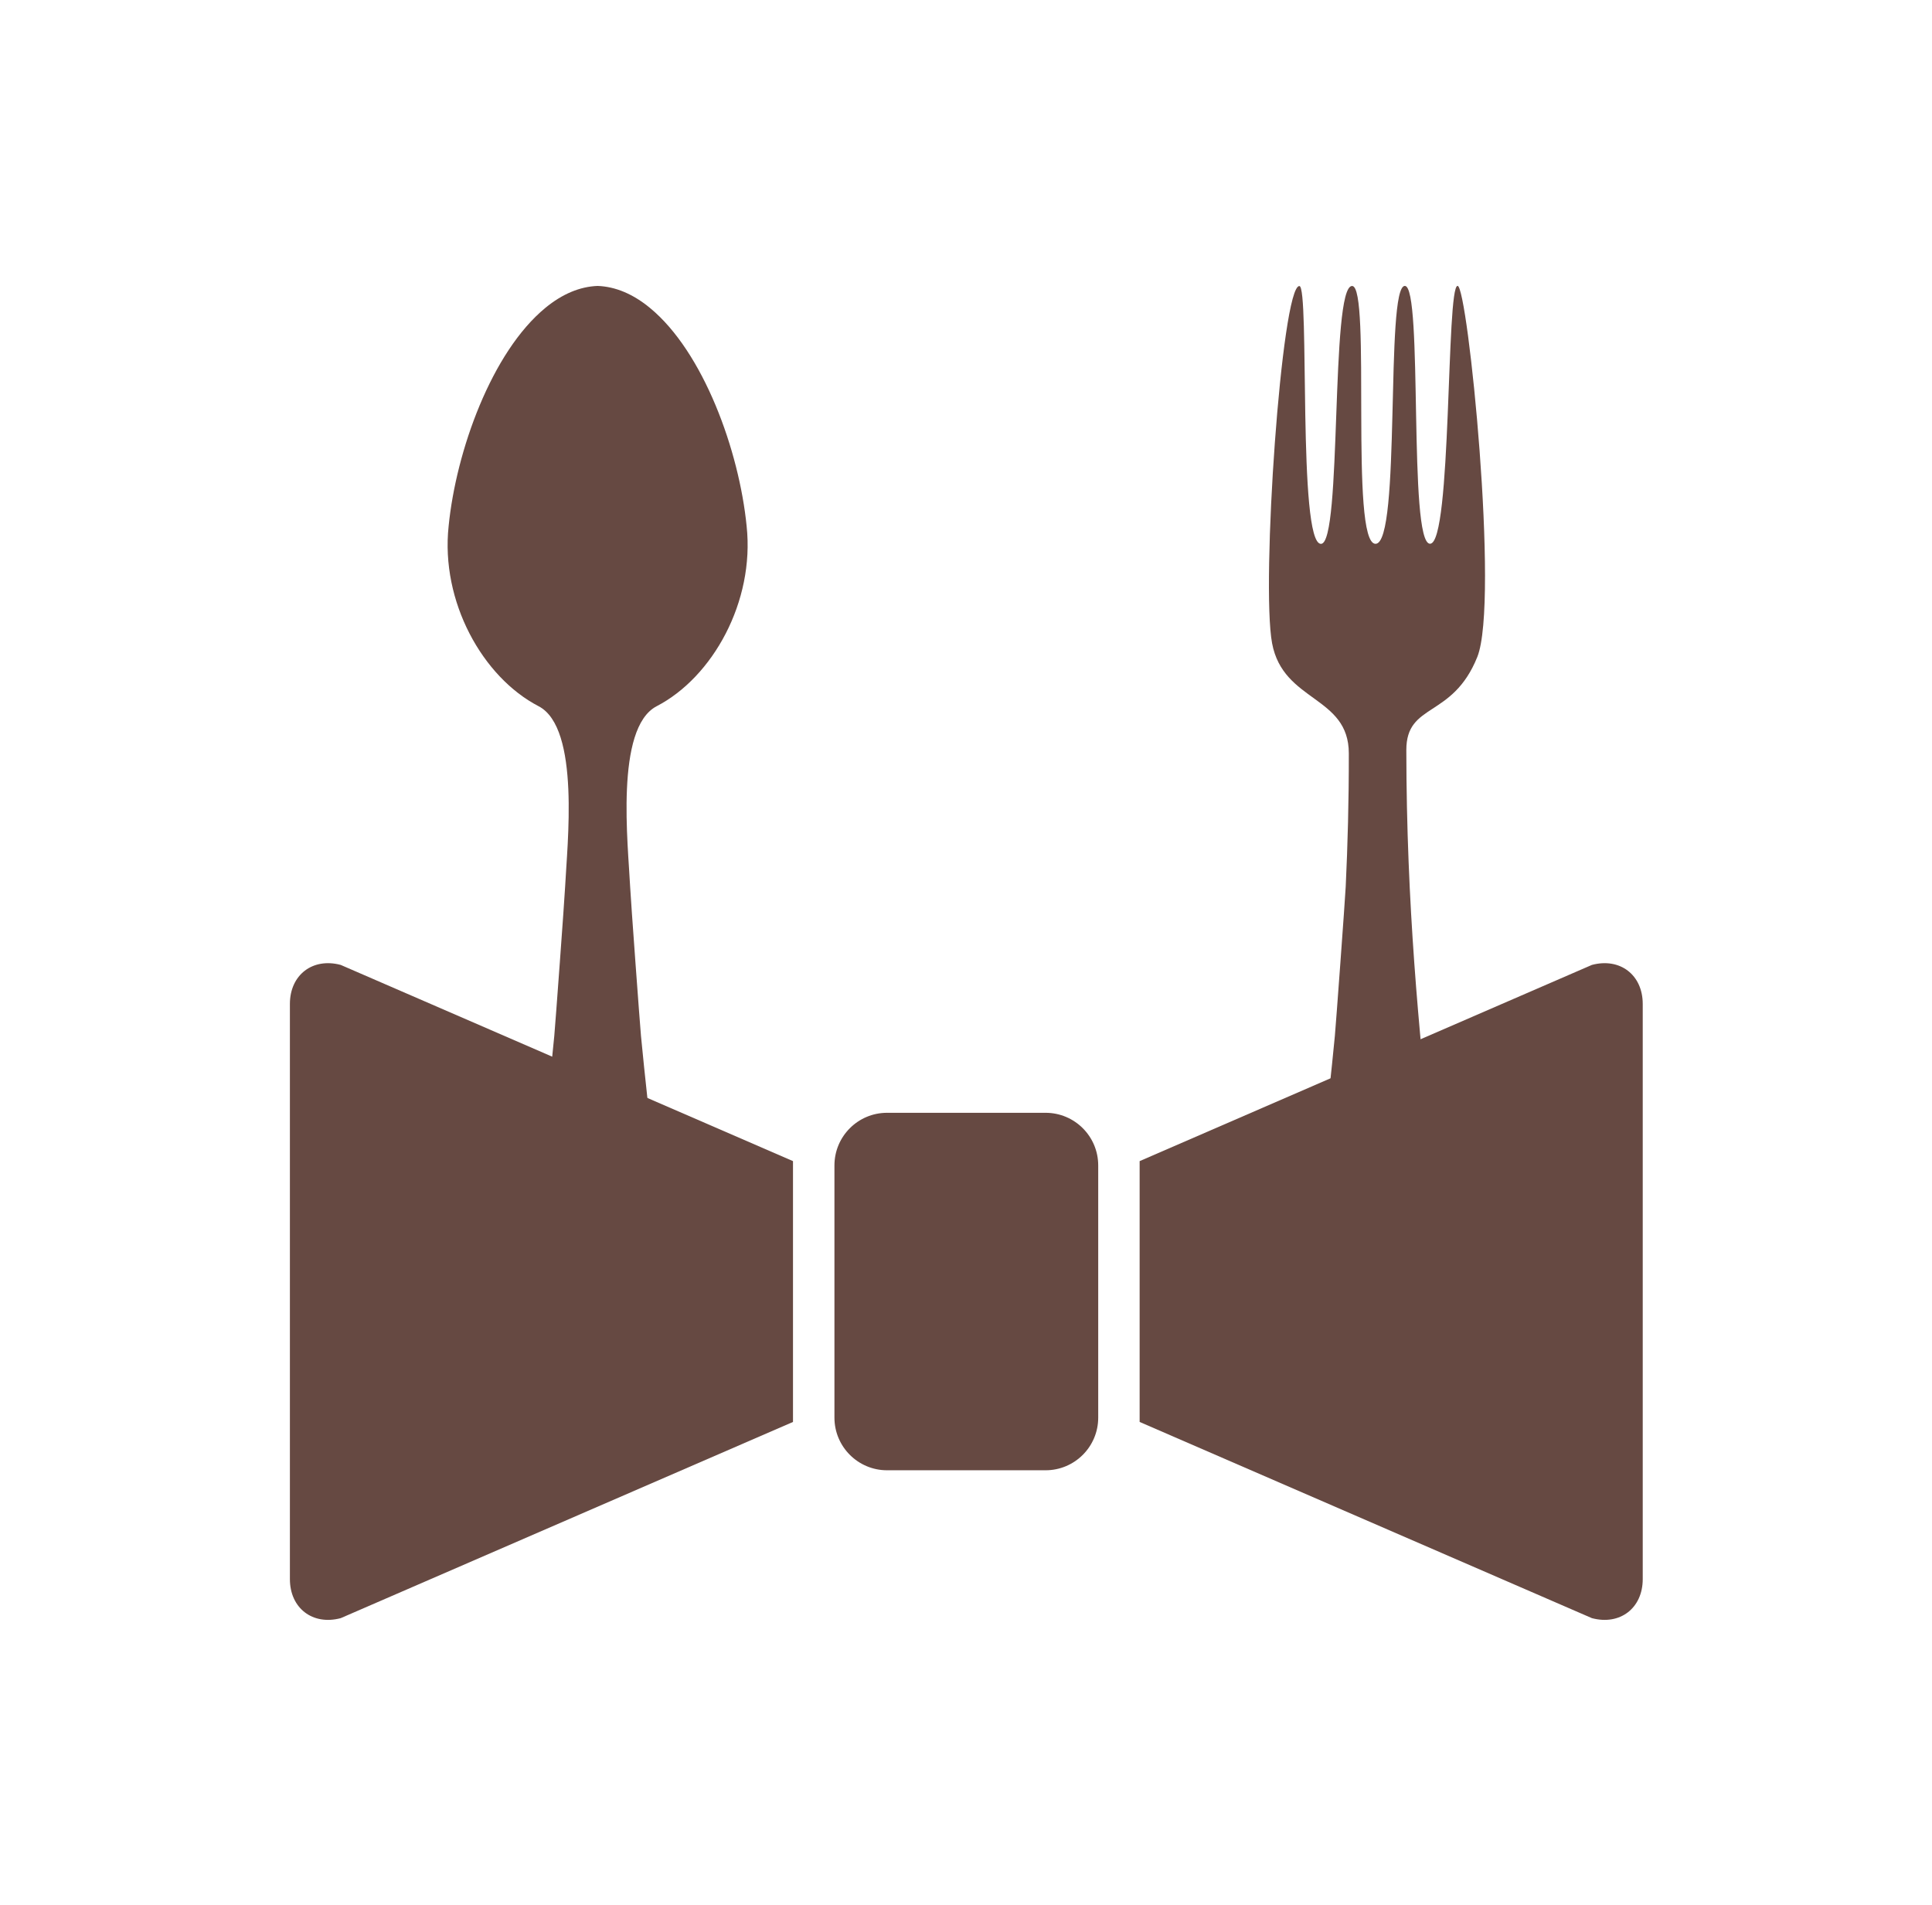
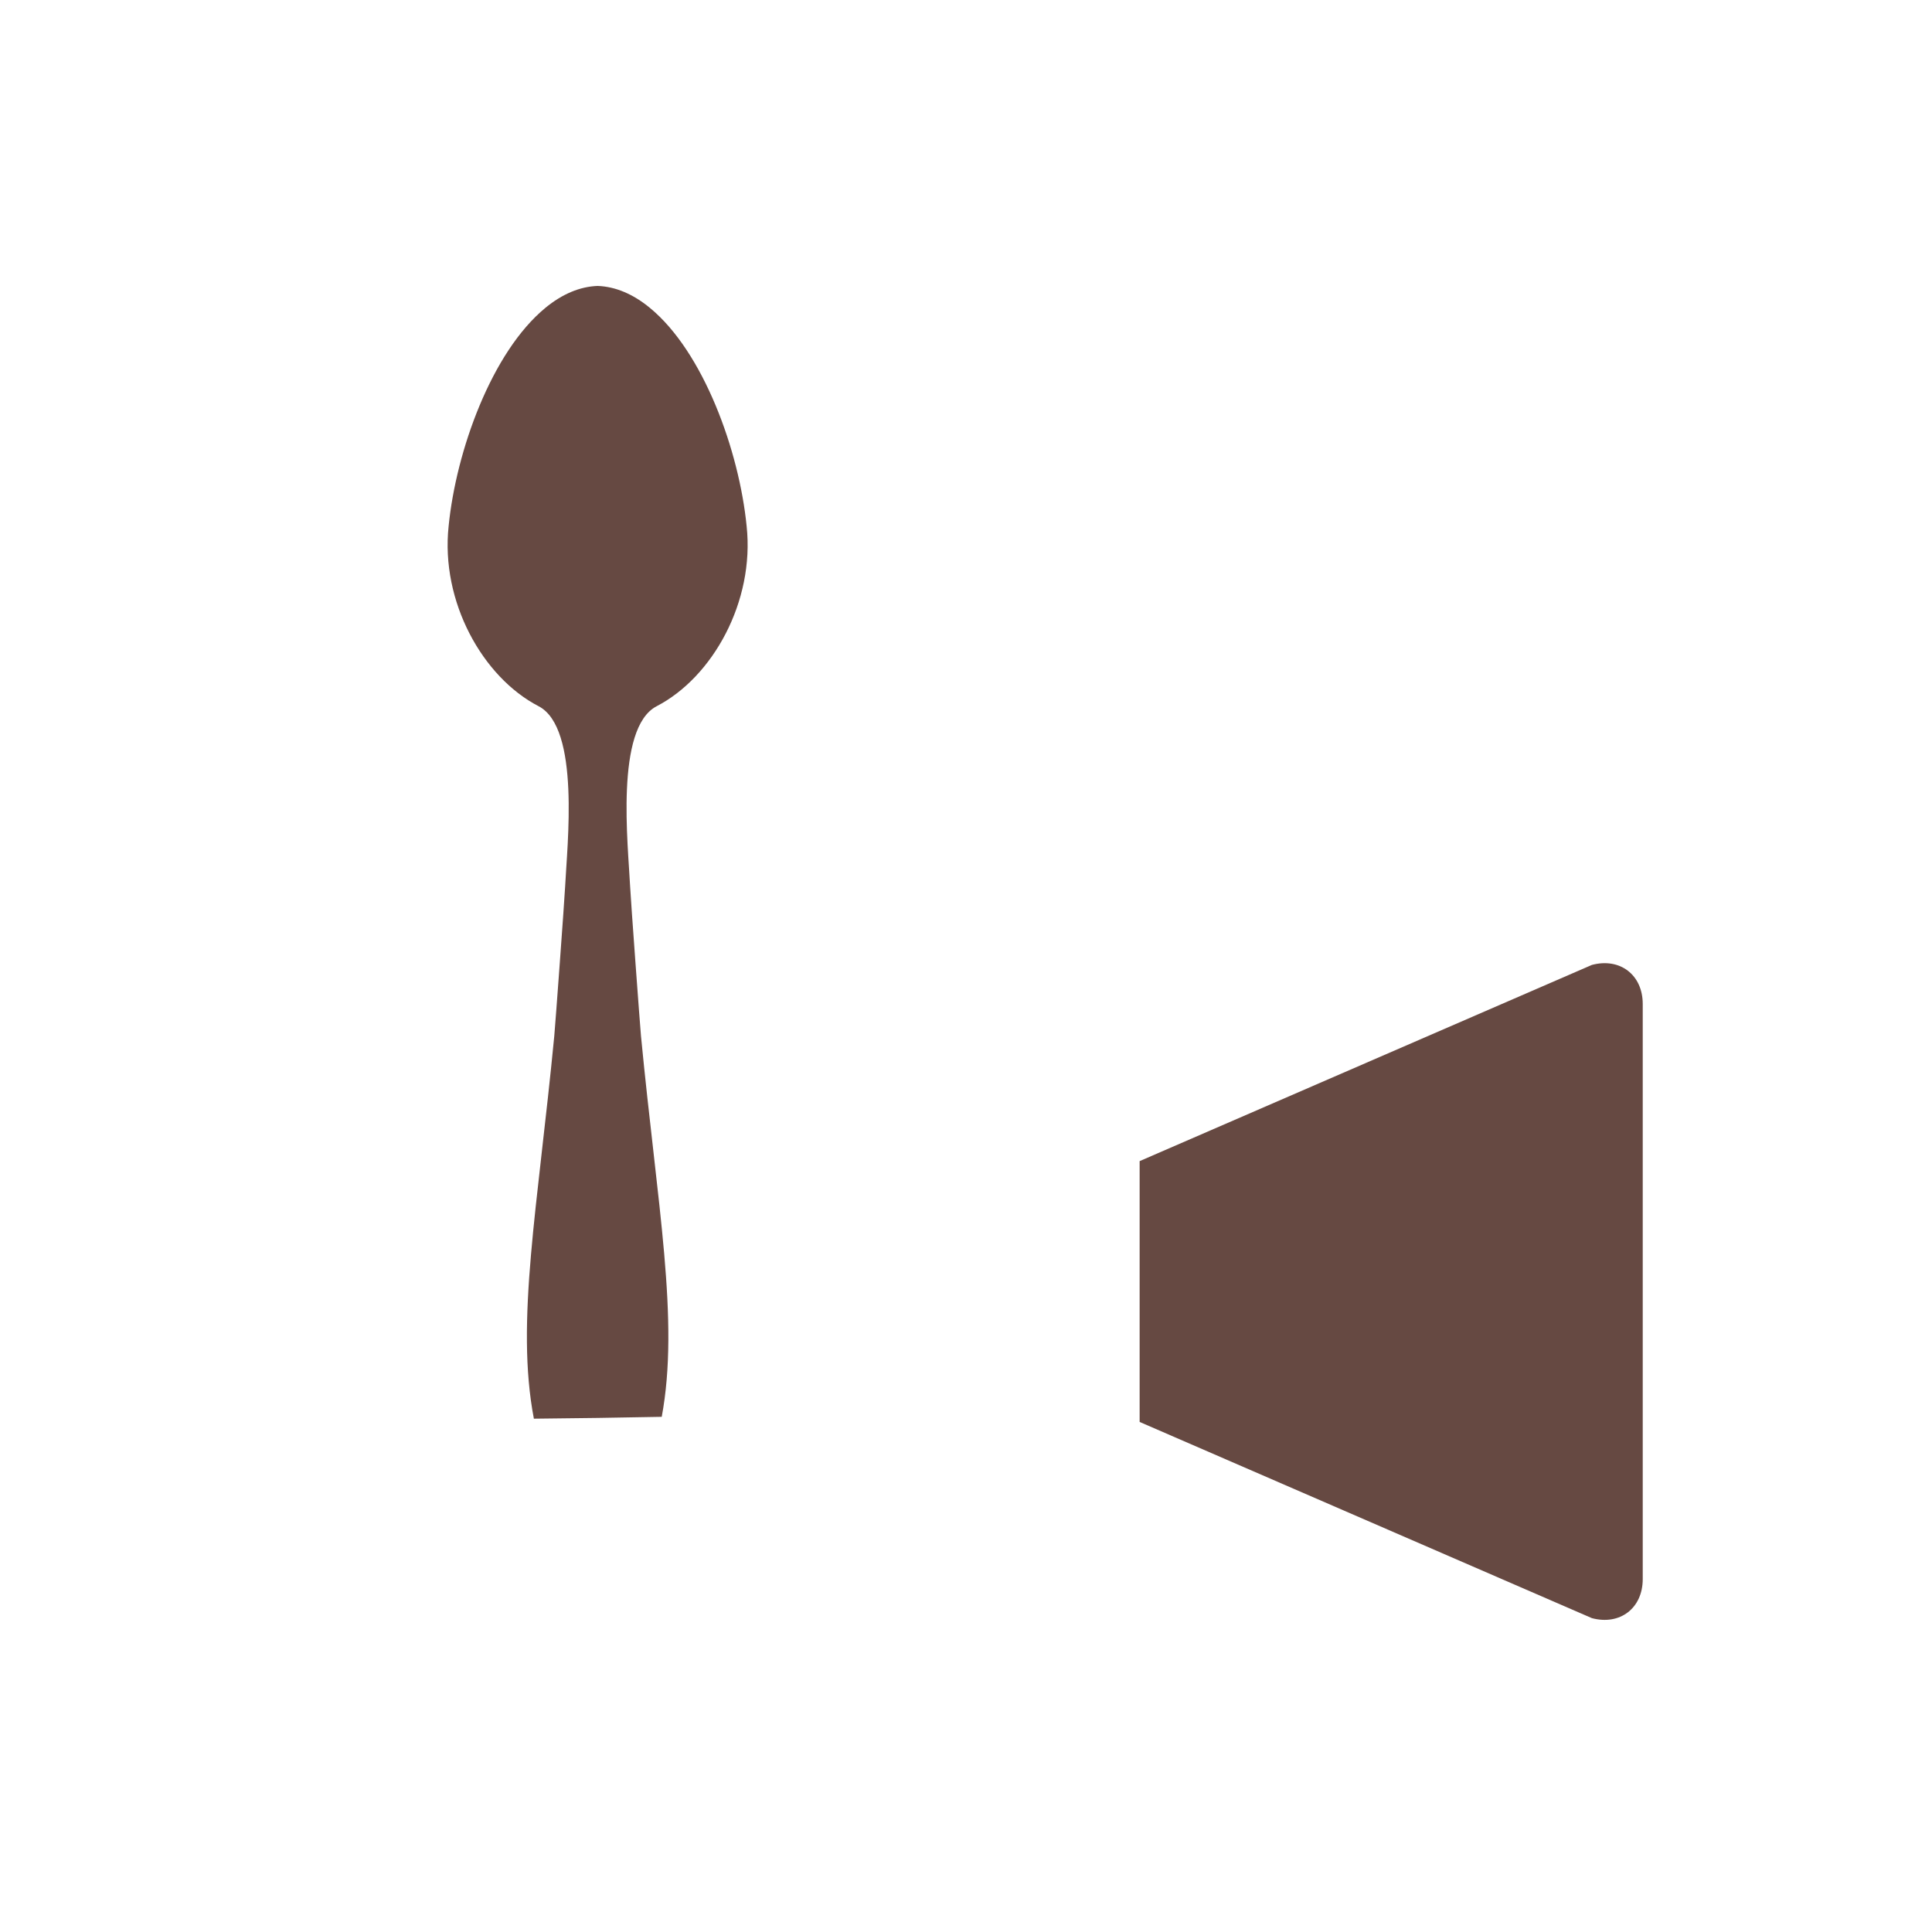
<svg xmlns="http://www.w3.org/2000/svg" width="1000" height="986.059" viewBox="0 0 1000 986.059">
  <defs />
-   <path fill="#664942" transform="matrix(1.558 0 0 1.558 -14.095 -20.284)" d="M 457.151 263.301 C 457.172 279.051 456.773 293.768 456.117 307.59 C 455.912 311.824 452.838 353.777 452.513 357.165 C 447.602 408.307 440.993 444.55 444.311 474.801 C 452.801 474.632 461.293 474.617 469.782 474.863 C 476.108 475.046 482.458 475.35 488.795 475.858 C 493.389 431.135 476.36 365.725 476.255 262.22 C 476.239 246.278 491.565 251.852 499.832 231.276 C 507.22 212.896 496.663 107.985 493.285 107.989 C 489.45 107.991 491.413 193.648 484.138 193.657 C 476.792 193.665 481.911 107.997 475.765 108.003 C 469.153 108.014 474.618 193.666 466.025 193.68 C 457.334 193.685 464.671 108.023 458.242 108.025 C 450.916 108.03 454.988 193.688 447.903 193.695 C 440.097 193.698 444.204 108.038 440.721 108.042 C 434.797 108.049 427.958 207.094 431.663 226.735 C 435.358 246.38 457.136 244.084 457.151 263.301 Z" />
  <path fill="#664942" transform="matrix(1.558 0 0 1.558 -14.095 -20.284)" d="M 187.975 247.631 C 201.894 254.848 197.451 293.768 196.793 307.59 C 196.589 311.824 193.515 353.777 193.19 357.165 C 187.752 413.782 180.238 452.14 186.412 484.323 C 200.571 484.193 214.73 483.988 228.889 483.703 C 234.848 451.646 227.397 413.42 221.994 357.165 C 221.669 353.776 218.596 311.824 218.391 307.59 C 217.733 293.768 213.289 254.848 227.207 247.631 C 245.841 237.968 259.797 212.844 257.092 187.803 C 254.631 162.869 242.796 129.941 224.92 115.269 C 219.307 110.659 213.482 108.229 207.591 108.009 C 201.7 108.23 195.876 110.659 190.262 115.269 C 172.387 129.941 160.551 162.87 158.09 187.803 C 155.387 212.844 169.342 237.969 187.975 247.631 Z" />
-   <path fill="#664942" transform="matrix(1.558 0 0 1.558 -14.095 -20.284)" d="M 272.496 398.756 L 122.246 333.576 C 112.921 331.083 105.358 336.886 105.358 346.541 L 105.358 537.616 C 105.358 547.274 112.921 553.075 122.246 550.584 L 272.496 485.406 L 272.496 398.756 Z" />
-   <path fill="#664942" transform="matrix(1.558 0 0 1.558 -14.095 -20.284)" d="M 356.408 501.46 L 303.743 501.46 C 294.093 501.46 286.264 493.629 286.264 483.978 L 286.264 400.191 C 286.264 390.53 294.094 382.704 303.743 382.704 L 356.408 382.704 C 366.067 382.704 373.896 390.53 373.896 400.191 L 373.896 483.978 C 373.896 493.628 366.067 501.46 356.408 501.46 Z" />
  <path fill="#664942" transform="matrix(1.558 0 0 1.558 -14.095 -20.284)" d="M 387.656 398.756 L 537.904 333.576 C 547.238 331.083 554.796 336.886 554.796 346.541 L 554.796 537.616 C 554.796 547.274 547.238 553.075 537.904 550.584 L 387.656 485.406 L 387.656 398.756 Z" />
</svg>